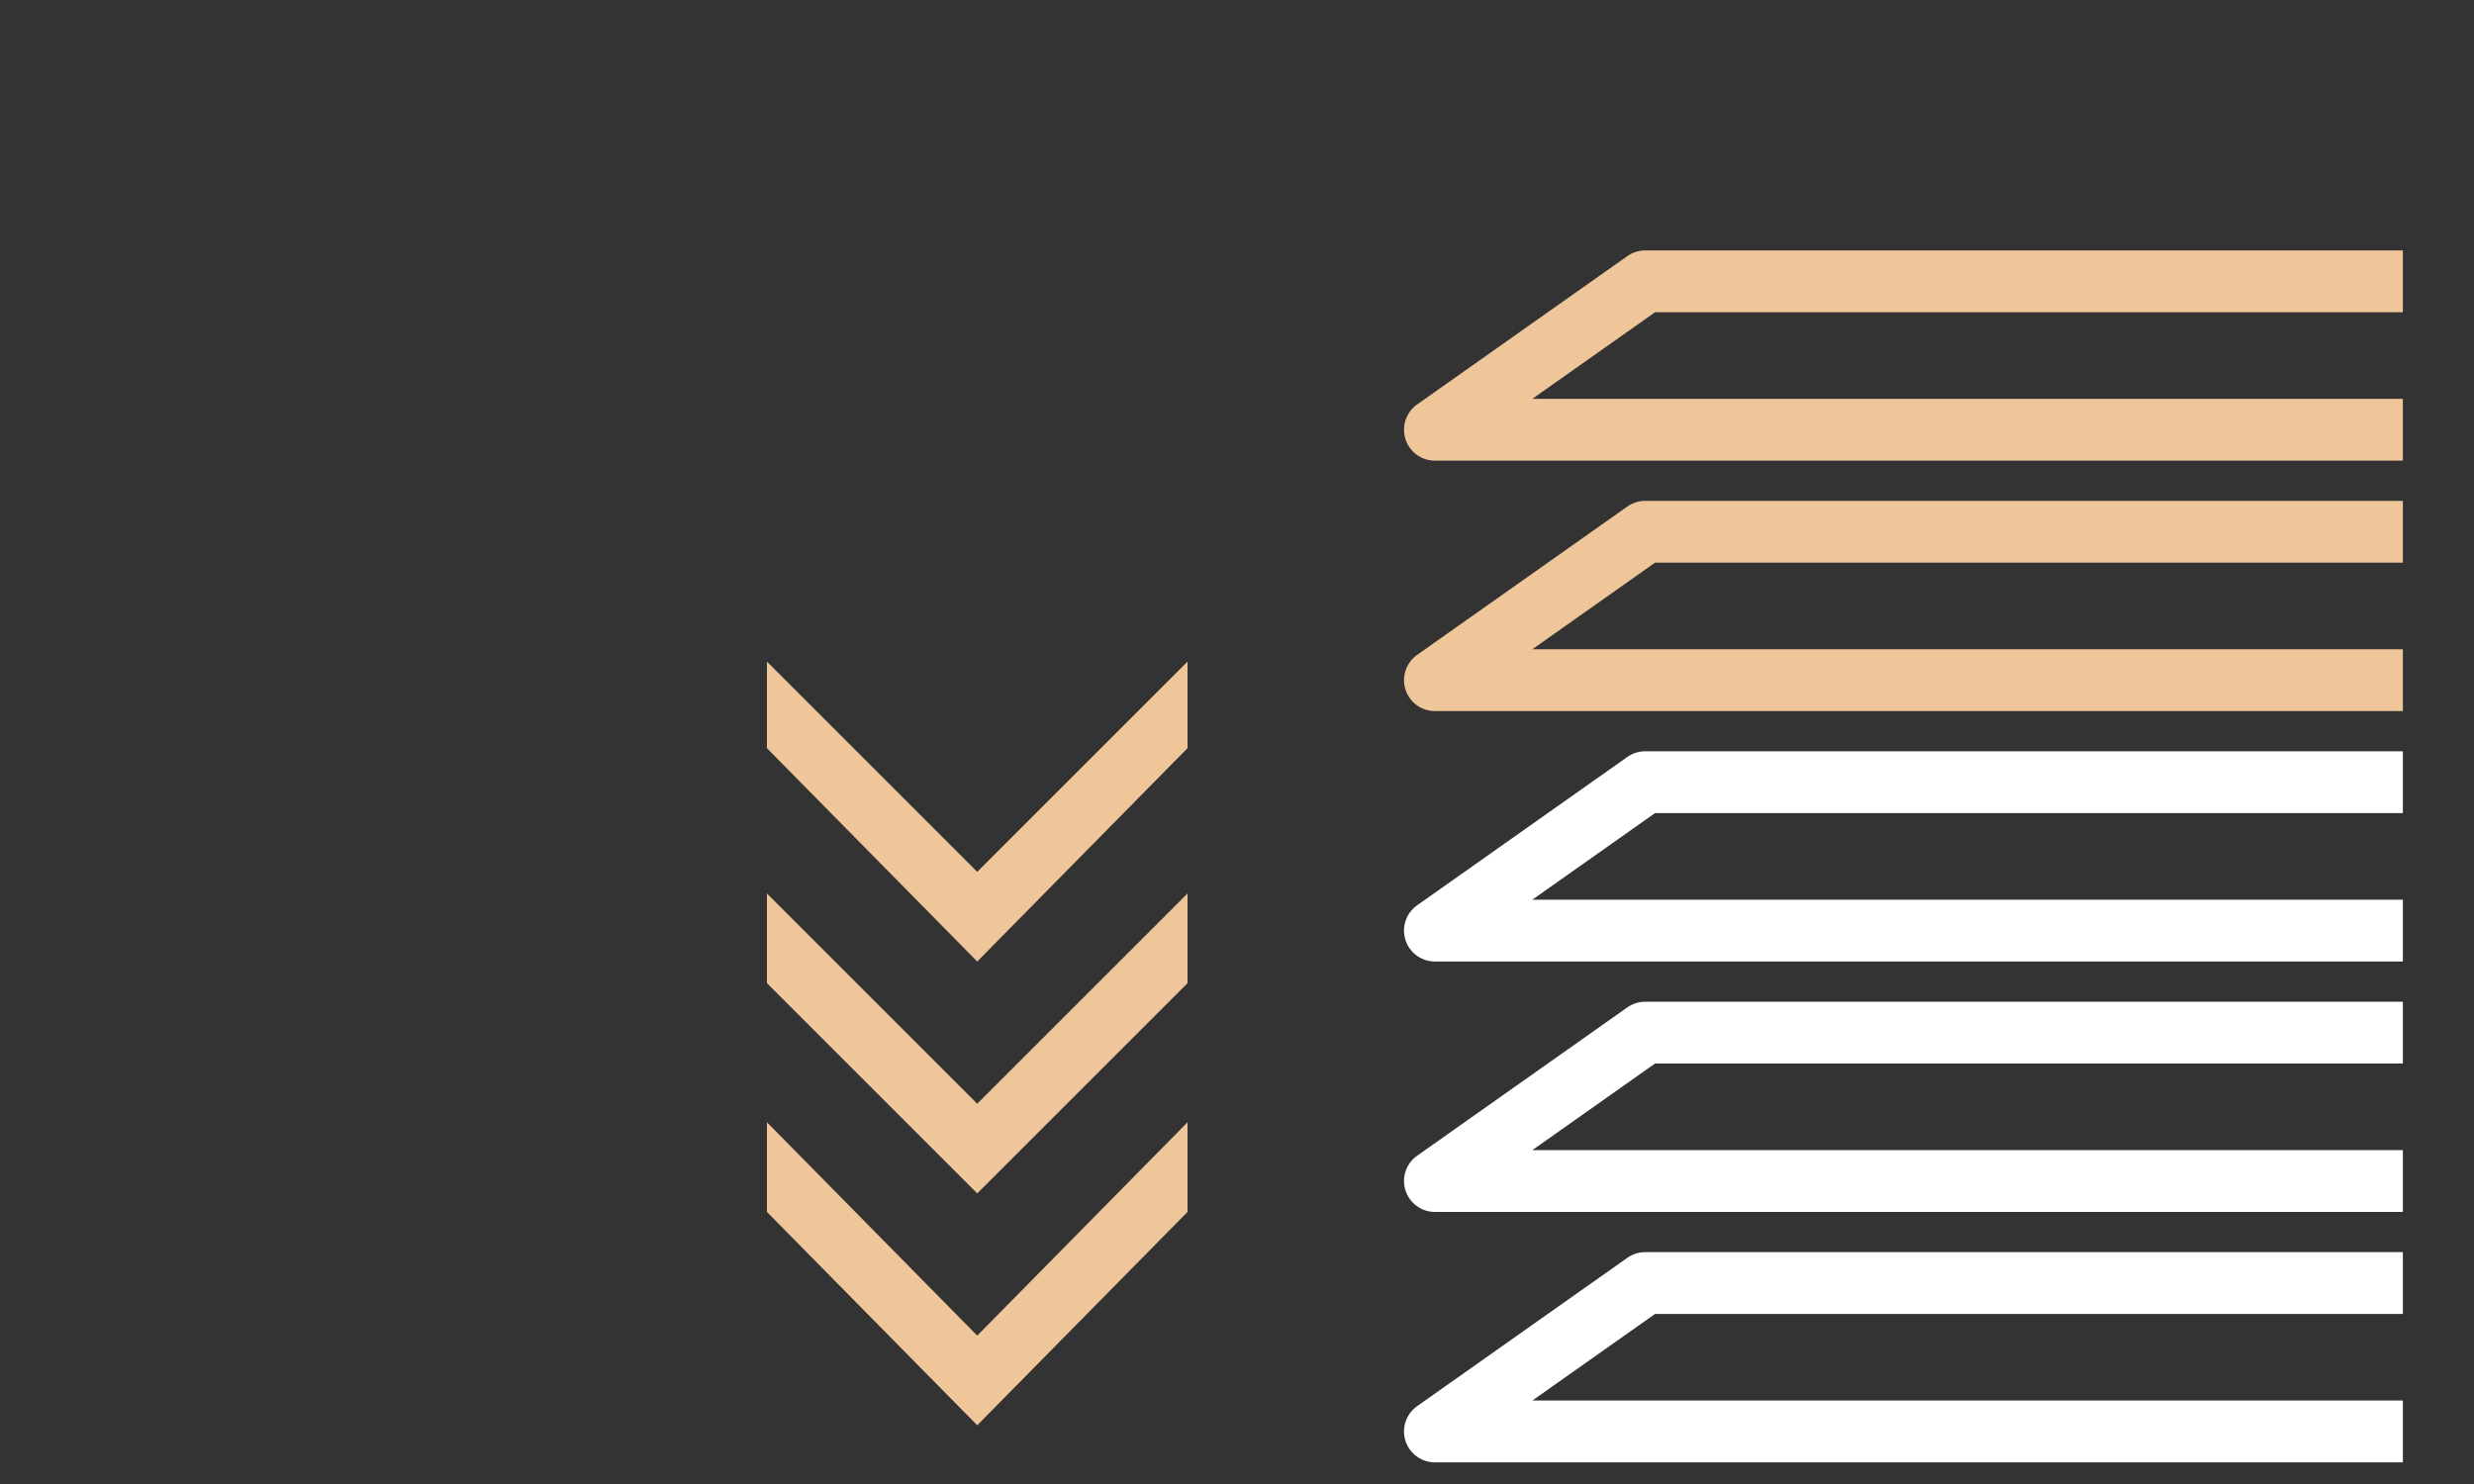
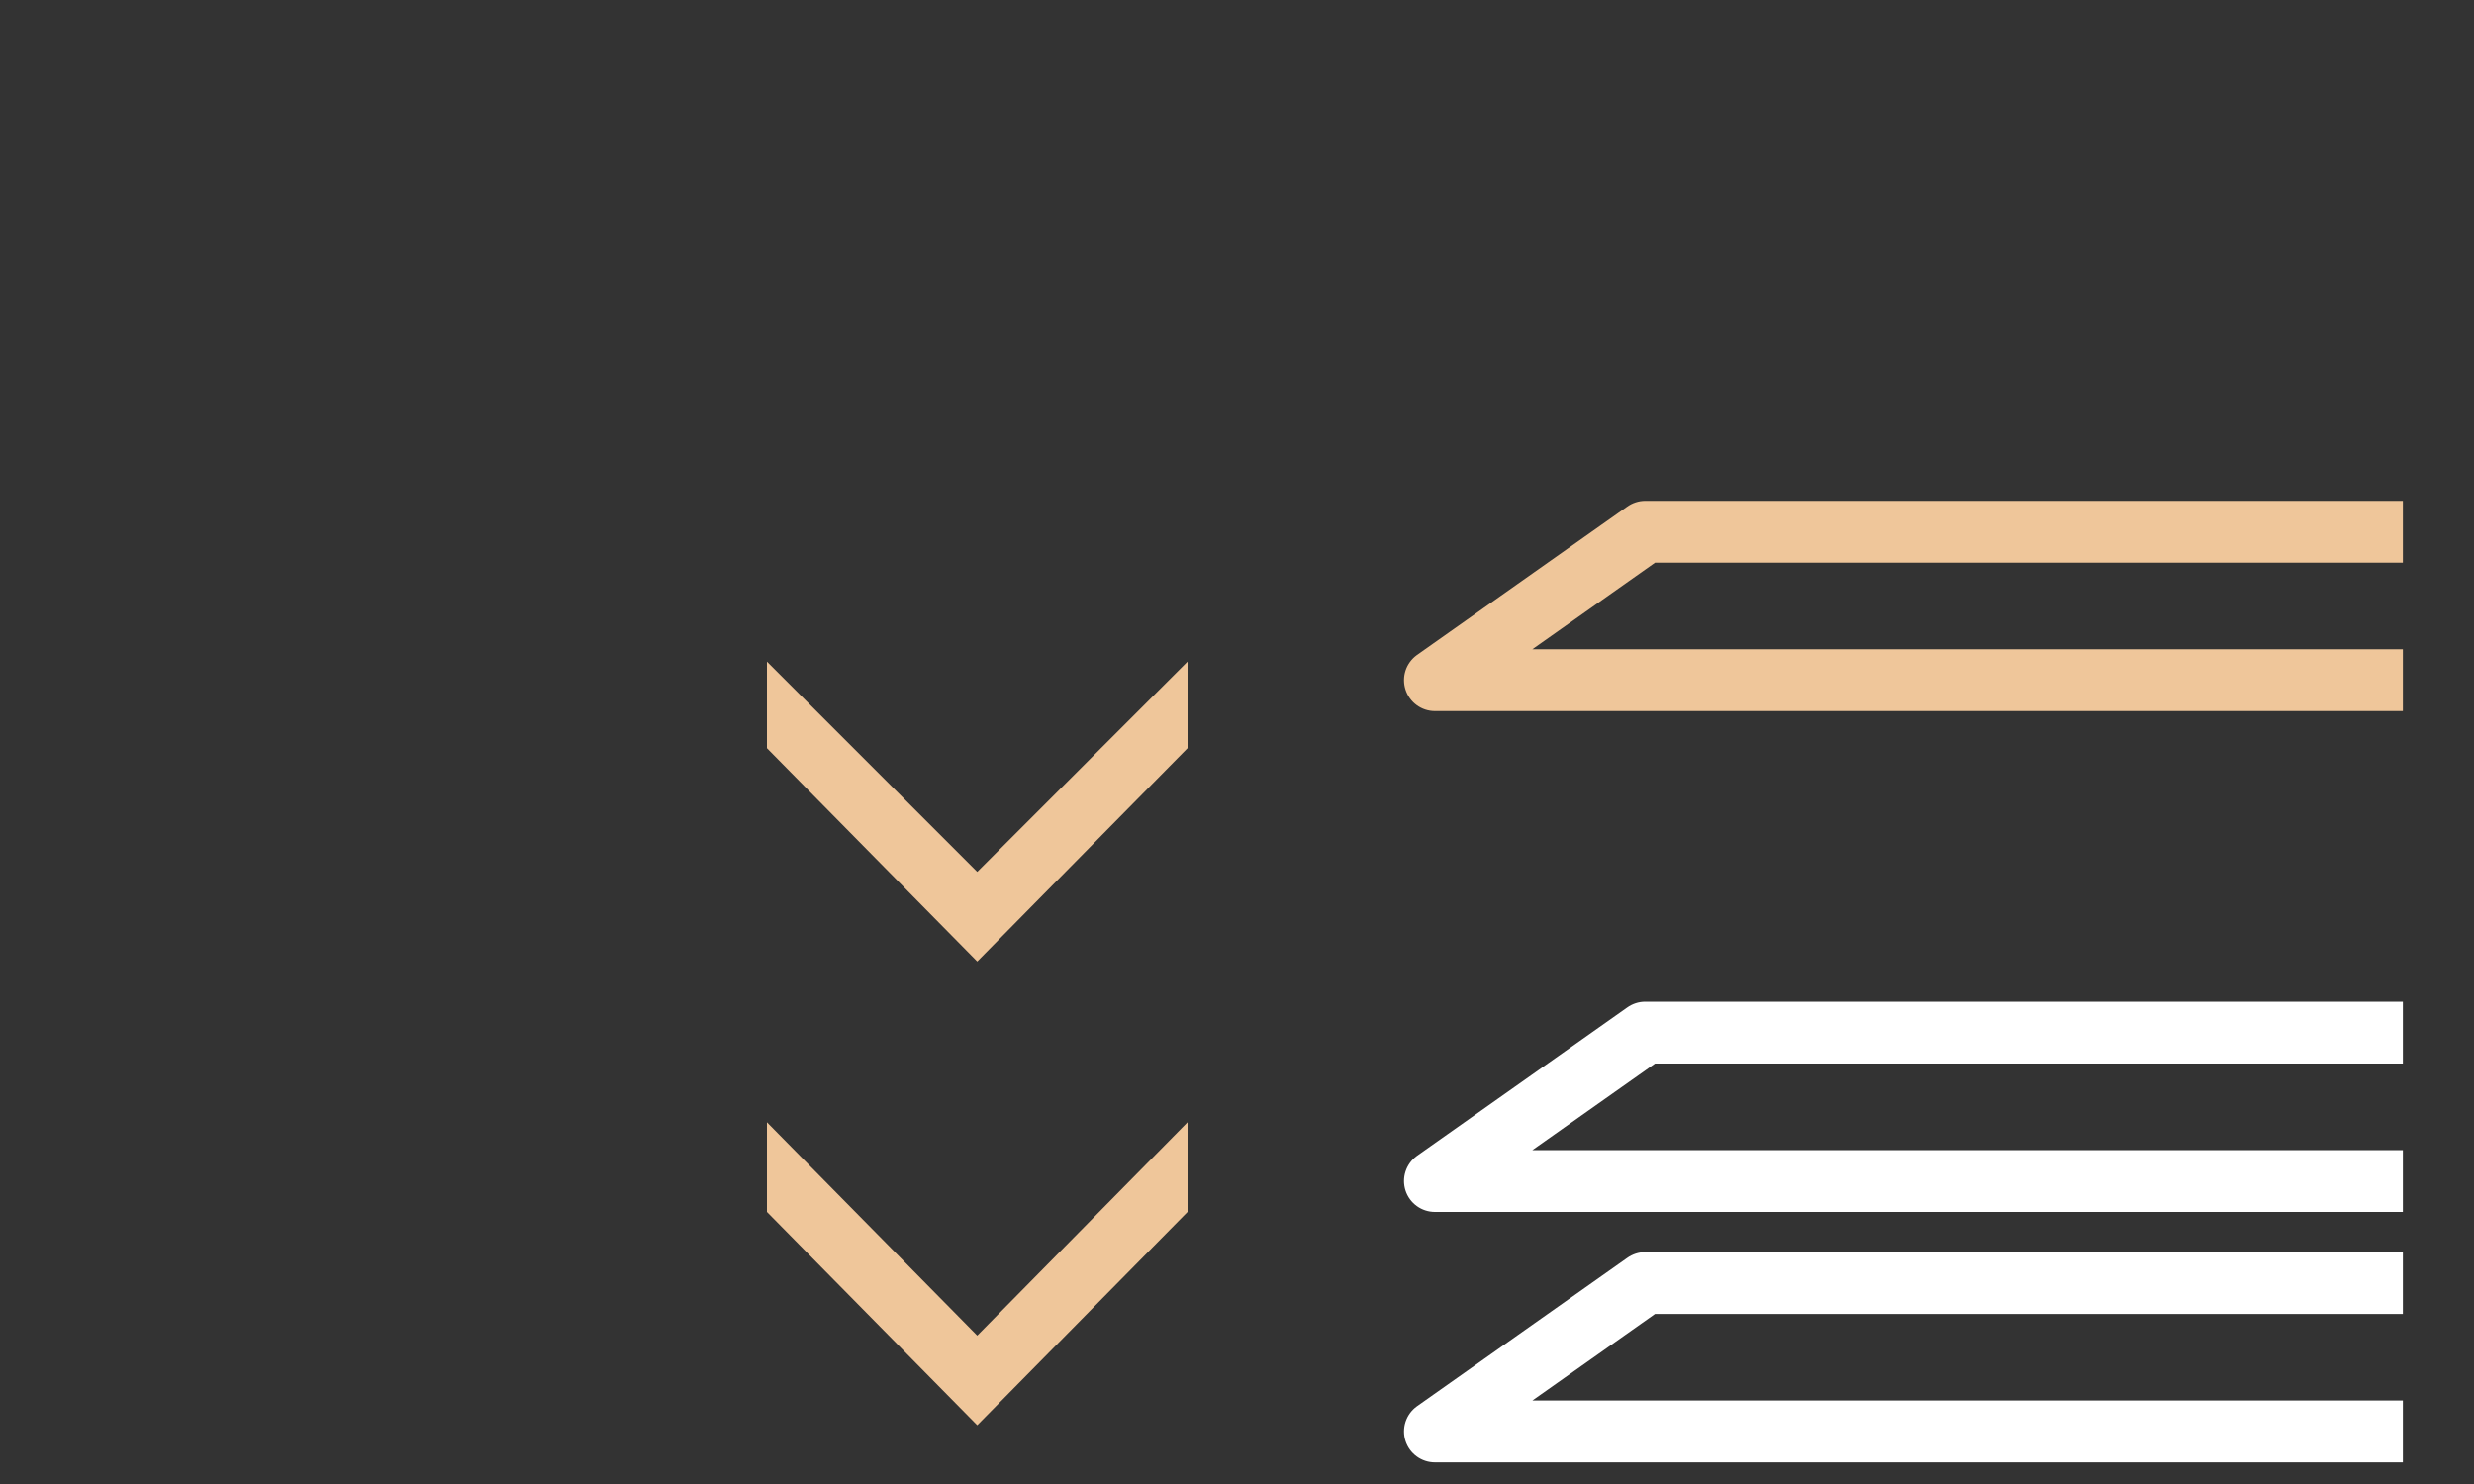
<svg xmlns="http://www.w3.org/2000/svg" version="1.1" id="Layer_1" x="0px" y="0px" viewBox="0 0 80 48" style="enable-background:new 0 0 80 48;" xml:space="preserve">
  <rect x="0" y="0" width="80" height="48" fill="#333333" stroke="none" />
  <style type="text/css">
	.st0{fill:#EFC69A;}
	.st1{fill:none;stroke:#FFFFFF;stroke-width:2;stroke-linejoin:round;stroke-miterlimit:10;}
	.st2{fill:none;stroke:#EFC69A;stroke-width:2;stroke-linejoin:round;stroke-miterlimit:10;}
</style>
  <polygon class="st0" points="24.8,36.3 31.6,43.2 38.4,36.3 38.4,39.2 31.6,46.1 24.8,39.2 " />
-   <polygon class="st0" points="38.4,28.9 31.6,35.7 24.8,28.9 24.8,31.8 31.6,38.6 38.4,31.8 " />
  <polygon class="st0" points="24.8,21.4 31.6,28.2 38.4,21.4 38.4,24.2 31.6,31.1 24.8,24.2 " />
  <polyline class="st1" points="77.7,41.5 53.2,41.5 46.4,46.3 77.7,46.3 " />
  <polyline class="st1" points="77.7,33.4 53.2,33.4 46.4,38.2 77.7,38.2 " />
-   <polyline class="st1" points="77.7,25.3 53.2,25.3 46.4,30.1 77.7,30.1 " />
  <polyline class="st2" points="77.7,17.2 53.2,17.2 46.4,22 77.7,22 " />
-   <polyline class="st2" points="77.7,9.1 53.2,9.1 46.4,13.9 77.7,13.9 " />
</svg>